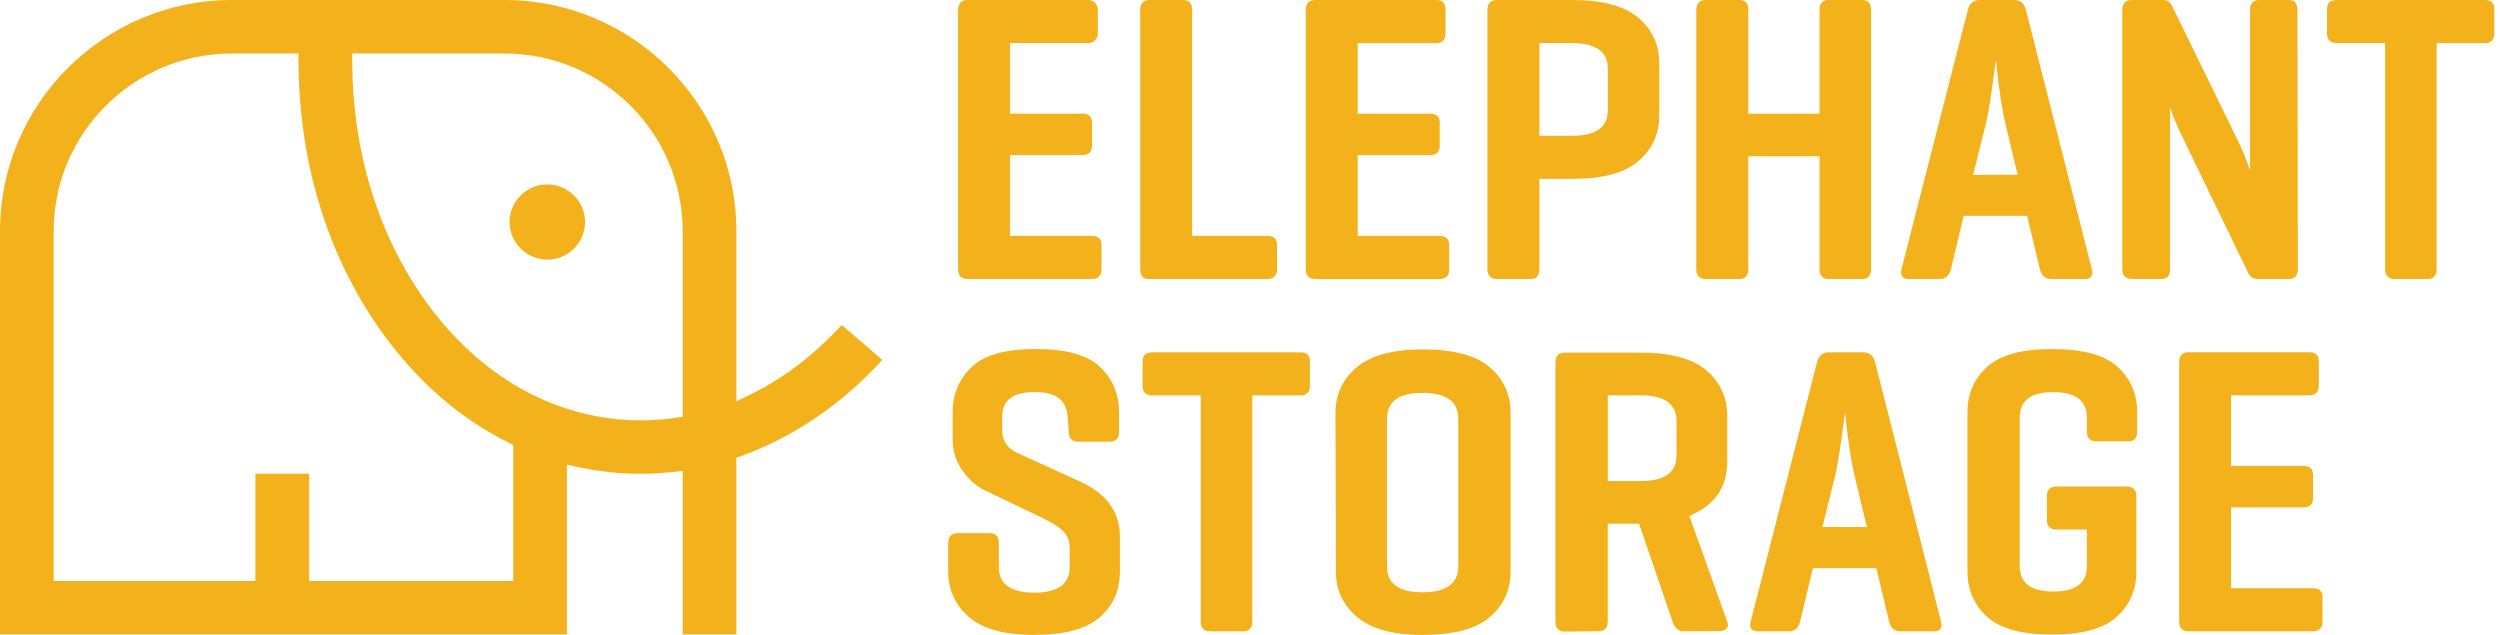
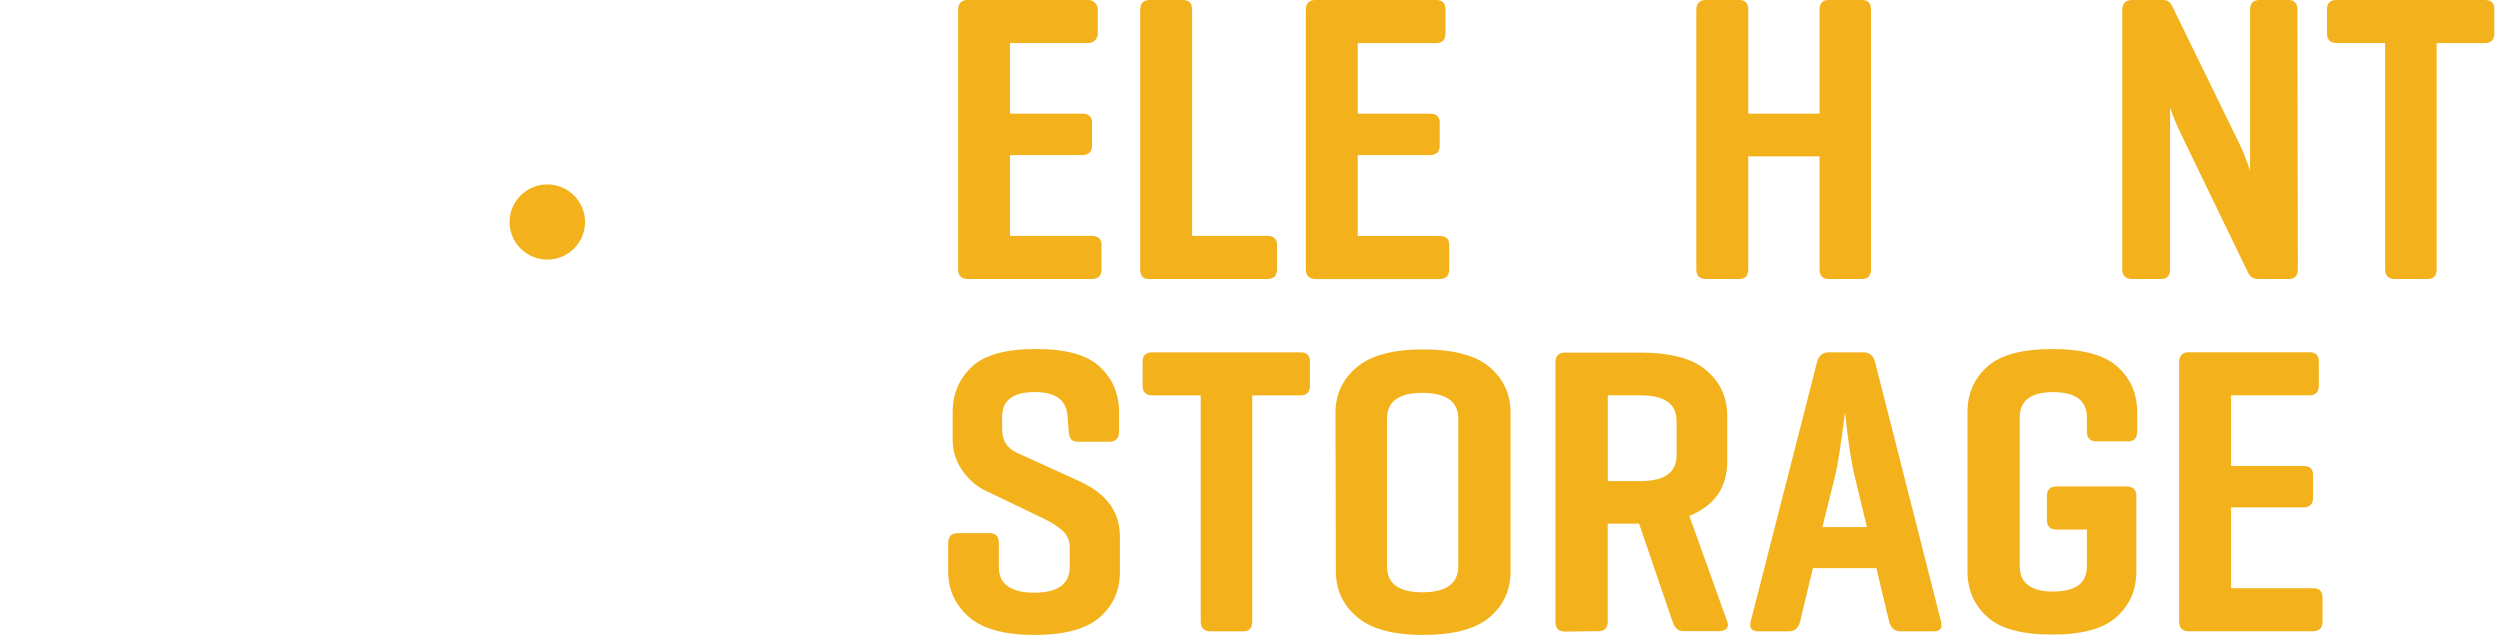
<svg xmlns="http://www.w3.org/2000/svg" width="189" height="48" viewBox="0 0 189 48" fill="none">
  <g clip-path="url(#clip0_3002_578)">
    <path d="M73.15 21.091C72.682 21.091 72.433 20.842 72.433 20.345V0.745C72.433 0.248 72.682 0 73.15 0H82.276C82.671 0 82.993 0.318 82.993 0.714V2.544C82.993 2.938 82.674 3.256 82.276 3.256H76.357V8.591H81.808C82.307 8.591 82.557 8.808 82.557 9.274V11.011C82.557 11.477 82.307 11.726 81.808 11.726H76.357V17.834H82.525C83.025 17.834 83.274 18.052 83.274 18.518V20.379C83.274 20.845 83.025 21.093 82.525 21.093H73.15V21.091Z" fill="#F3B21C" />
    <path d="M90.123 17.834H95.792C96.291 17.834 96.541 18.052 96.541 18.518V20.379C96.541 20.845 96.291 21.093 95.792 21.093H86.822C86.417 21.093 86.198 20.845 86.198 20.348V0.745C86.198 0.248 86.448 0 86.916 0H89.437C89.905 0 90.123 0.248 90.123 0.745V17.834Z" fill="#F3B21C" />
    <path d="M99.436 21.091C98.968 21.091 98.719 20.842 98.719 20.345V0.745C98.719 0.248 98.968 0 99.436 0H108.562C109.03 0 109.279 0.217 109.279 0.683V2.544C109.279 3.01 109.03 3.259 108.562 3.259H102.644V8.594H108.094C108.593 8.594 108.843 8.811 108.843 9.277V11.014C108.843 11.48 108.593 11.728 108.094 11.728H102.644V17.837H108.812C109.311 17.837 109.56 18.054 109.56 18.52V20.381C109.56 20.847 109.311 21.096 108.812 21.096H99.436V21.091Z" fill="#F3B21C" />
-     <path d="M116.379 13.522V20.345C116.379 20.842 116.16 21.091 115.692 21.091H113.169C112.701 21.091 112.451 20.842 112.451 20.345V0.745C112.451 0.248 112.701 0 113.169 0H118.837C121.112 0 122.793 0.435 123.851 1.333C124.909 2.234 125.44 3.381 125.44 4.776V8.746C125.44 10.142 124.909 11.288 123.851 12.189C122.793 13.09 121.143 13.522 118.869 13.522H116.376H116.379ZM116.379 3.256V10.266H118.84C120.647 10.266 121.548 9.616 121.548 8.343V5.179C121.548 3.909 120.647 3.256 118.84 3.256H116.379Z" fill="#F3B21C" />
    <path d="M132.169 8.591H137.557V0.745C137.557 0.248 137.775 0 138.243 0H140.764C141.232 0 141.45 0.248 141.45 0.745V20.348C141.45 20.845 141.232 21.093 140.764 21.093H138.243C137.775 21.093 137.557 20.845 137.557 20.348V11.819H132.169V20.348C132.169 20.845 131.95 21.093 131.482 21.093H128.959C128.491 21.093 128.241 20.845 128.241 20.348V0.745C128.244 0.248 128.493 0 128.961 0H131.485C131.953 0 132.171 0.248 132.171 0.745V8.591H132.169Z" fill="#F3B21C" />
-     <path d="M152.258 0C152.726 0 153.035 0.248 153.16 0.745L158.143 20.348C158.267 20.845 158.08 21.093 157.612 21.093H155.088C154.621 21.093 154.34 20.845 154.215 20.348L153.251 16.315H148.455L147.491 20.348C147.366 20.845 147.085 21.093 146.651 21.093H144.315C143.816 21.093 143.631 20.845 143.753 20.348L148.767 0.745C148.892 0.248 149.204 0 149.672 0L152.258 0ZM151.634 9.461C151.353 8.314 151.104 6.67 150.886 4.53C150.574 6.978 150.324 8.625 150.106 9.461L149.17 13.214H152.533L151.631 9.461H151.634Z" fill="#F3B21C" />
    <path d="M173.714 20.345C173.714 20.842 173.496 21.091 173.028 21.091H170.722C170.379 21.091 170.099 20.935 169.974 20.656L165.053 10.483C164.617 9.585 164.274 8.808 164.058 8.125V20.345C164.058 20.842 163.84 21.091 163.372 21.091H161.191C160.692 21.091 160.442 20.842 160.442 20.345V0.745C160.448 0.248 160.697 0 161.196 0H163.533C163.814 0 164.032 0.124 164.188 0.404L169.264 10.794C169.514 11.322 169.826 12.034 170.104 12.903V0.745C170.101 0.248 170.351 0 170.818 0H172.999C173.467 0 173.685 0.248 173.685 0.745L173.717 20.348L173.714 20.345Z" fill="#F3B21C" />
    <path d="M187.855 0C188.323 0 188.572 0.217 188.572 0.683V2.544C188.572 3.01 188.323 3.259 187.855 3.259H184.211V20.348C184.211 20.845 183.992 21.093 183.525 21.093H181.032C180.564 21.093 180.315 20.845 180.315 20.348V3.256H176.67C176.171 3.256 175.922 3.008 175.922 2.542V0.683C175.922 0.217 176.171 0 176.67 0H187.852H187.855Z" fill="#F3B21C" />
    <path d="M80.716 31.532C80.622 30.261 79.873 29.64 78.223 29.64C76.572 29.64 75.761 30.261 75.761 31.532V32.462C75.761 33.298 76.136 33.888 76.882 34.23L81.646 36.401C83.671 37.333 84.666 38.697 84.666 40.589V43.224C84.666 44.62 84.167 45.769 83.141 46.667C82.114 47.565 80.463 48 78.189 48C75.915 48 74.264 47.534 73.238 46.636C72.211 45.735 71.681 44.588 71.681 43.193V41.084C71.681 40.556 71.93 40.307 72.398 40.307H74.828C75.296 40.307 75.514 40.556 75.514 41.084V42.883C75.514 44.154 76.419 44.806 78.192 44.806C79.964 44.806 80.869 44.154 80.869 42.883V41.394C80.869 40.866 80.682 40.431 80.339 40.123C79.996 39.813 79.468 39.471 78.751 39.132L74.42 37.053C73.734 36.712 73.175 36.186 72.707 35.503C72.24 34.82 72.021 34.046 72.021 33.207V31.16C72.021 29.764 72.52 28.615 73.484 27.717C74.449 26.819 76.071 26.384 78.311 26.384C80.552 26.384 82.174 26.819 83.138 27.717C84.102 28.618 84.601 29.764 84.601 31.16V32.648C84.601 33.145 84.352 33.393 83.884 33.393H81.485C81.017 33.393 80.83 33.145 80.799 32.648L80.705 31.532H80.716Z" fill="#F3B21C" />
    <path d="M98.313 26.634C98.781 26.634 99.03 26.851 99.03 27.317V29.178C99.03 29.644 98.781 29.893 98.313 29.893H94.669V46.982C94.669 47.479 94.451 47.727 93.983 47.727H91.49C91.022 47.727 90.773 47.479 90.773 46.982V29.893H87.129C86.629 29.893 86.38 29.644 86.38 29.178V27.317C86.38 26.851 86.629 26.634 87.129 26.634H98.31H98.313Z" fill="#F3B21C" />
    <path d="M100.962 31.222C100.962 29.827 101.492 28.677 102.55 27.779C103.608 26.881 105.29 26.415 107.564 26.415C109.838 26.415 111.551 26.85 112.609 27.748C113.667 28.649 114.197 29.796 114.197 31.191V43.224C114.197 44.62 113.667 45.766 112.609 46.667C111.551 47.568 109.869 48 107.564 48C105.258 48 103.639 47.534 102.581 46.636C101.523 45.735 100.993 44.588 100.993 43.193L100.962 31.222ZM110.244 31.657C110.244 30.355 109.339 29.702 107.535 29.702C105.732 29.702 104.858 30.355 104.858 31.657V42.823C104.858 44.125 105.76 44.777 107.535 44.777C109.311 44.777 110.244 44.125 110.244 42.823V31.657Z" fill="#F3B21C" />
    <path d="M118.309 47.749C117.841 47.749 117.592 47.501 117.592 47.004V27.402C117.592 26.905 117.841 26.656 118.309 26.656H123.978C126.252 26.656 127.934 27.091 128.992 27.989C130.05 28.89 130.58 30.037 130.58 31.432V34.874C130.58 36.86 129.616 38.224 127.716 39.001L130.58 47.001C130.674 47.219 130.643 47.405 130.518 47.529C130.393 47.654 130.206 47.716 129.925 47.716H127.248C126.874 47.716 126.593 47.467 126.437 46.97L123.913 39.588H121.545V46.97C121.545 47.467 121.327 47.716 120.859 47.716L118.307 47.747L118.309 47.749ZM121.548 29.887V36.368H124.04C125.847 36.368 126.749 35.716 126.749 34.414V31.841C126.749 30.539 125.847 29.887 124.04 29.887H121.548Z" fill="#F3B21C" />
    <path d="M140.857 26.634C141.324 26.634 141.634 26.882 141.758 27.379L146.741 46.982C146.866 47.479 146.679 47.727 146.211 47.727H143.687C143.219 47.727 142.939 47.479 142.816 46.982L141.852 42.949H137.056L136.09 46.982C135.965 47.479 135.684 47.727 135.25 47.727H132.913C132.414 47.727 132.227 47.479 132.352 46.982L137.366 27.379C137.491 26.882 137.802 26.634 138.268 26.634H140.854H140.857ZM140.233 36.092C139.952 34.945 139.703 33.302 139.484 31.161C139.172 33.61 138.923 35.256 138.707 36.092L137.774 39.845H141.137L140.235 36.092H140.233Z" fill="#F3B21C" />
    <path d="M160.76 36.776C161.259 36.776 161.509 37.024 161.509 37.49V43.198C161.509 44.593 161.01 45.742 160.014 46.64C159.019 47.541 157.397 47.973 155.125 47.973C152.853 47.973 151.231 47.538 150.236 46.64C149.24 45.742 148.741 44.593 148.741 43.198V31.164C148.741 29.769 149.24 28.62 150.236 27.721C151.231 26.823 152.882 26.388 155.156 26.388C157.43 26.388 159.081 26.823 160.076 27.721C161.075 28.62 161.571 29.769 161.571 31.164V32.621C161.571 33.118 161.353 33.367 160.885 33.367H158.486C158.018 33.367 157.768 33.118 157.768 32.621V31.568C157.768 30.297 156.929 29.645 155.216 29.645C153.503 29.645 152.692 30.297 152.692 31.568V42.797C152.692 44.067 153.534 44.72 155.216 44.72C156.898 44.72 157.768 44.099 157.768 42.828V40.035H155.463C154.995 40.035 154.745 39.786 154.745 39.32V37.49C154.745 37.024 154.995 36.776 155.463 36.776H160.757H160.76Z" fill="#F3B21C" />
    <path d="M165.461 47.723C164.993 47.723 164.743 47.474 164.743 46.977V27.375C164.743 26.878 164.993 26.63 165.461 26.63H174.586C175.054 26.63 175.304 26.847 175.304 27.313V29.174C175.304 29.64 175.054 29.888 174.586 29.888H168.668V35.223H174.119C174.618 35.223 174.867 35.441 174.867 35.906V37.643C174.867 38.109 174.618 38.358 174.119 38.358H168.668V44.466H174.833C175.332 44.466 175.582 44.684 175.582 45.15V47.011C175.582 47.477 175.332 47.725 174.833 47.725H165.458L165.461 47.723Z" fill="#F3B21C" />
-     <path d="M63.632 24.562C61.55 26.837 59.221 28.61 56.697 29.84L55.67 30.342V17.469C55.67 7.835 47.8 0 38.128 0H17.54C7.868 0 0 7.835 0 17.469V47.966H42.859V35.13L43.724 35.317C44.769 35.542 45.835 35.695 46.89 35.767C48.182 35.858 49.487 35.832 50.815 35.687L51.608 35.599V47.966H55.67V34.607L56.138 34.437C60.042 33.016 63.681 30.523 66.704 27.207L63.632 24.562ZM38.799 43.923H23.367V35.814H19.307V43.923H4.06V17.469C4.06 10.066 10.106 4.043 17.54 4.043H22.564L22.569 4.752C22.611 12.251 24.727 19.206 28.69 24.862C31.36 28.669 34.627 31.558 38.404 33.443L38.799 33.639V43.923ZM51.608 31.512L50.994 31.6C50.147 31.719 49.289 31.778 48.437 31.778C48.016 31.778 47.594 31.763 47.173 31.734C44.218 31.527 41.395 30.611 38.827 29.053C36.262 27.497 33.951 25.305 32.02 22.548C28.534 17.573 26.671 11.423 26.629 4.76L26.624 4.043H38.128C45.562 4.043 51.608 10.066 51.608 17.469V31.512Z" fill="#F3B21C" />
    <path d="M41.376 13.942C39.804 13.942 38.523 15.218 38.523 16.784C38.523 18.35 39.804 19.626 41.376 19.626C42.949 19.626 44.23 18.353 44.23 16.784C44.23 15.216 42.949 13.942 41.376 13.942Z" fill="#F3B21C" />
  </g>
  <defs>
    <clipPath id="clip0_3002_578">
      <rect width="188.571" height="48" fill="white" />
    </clipPath>
  </defs>
</svg>